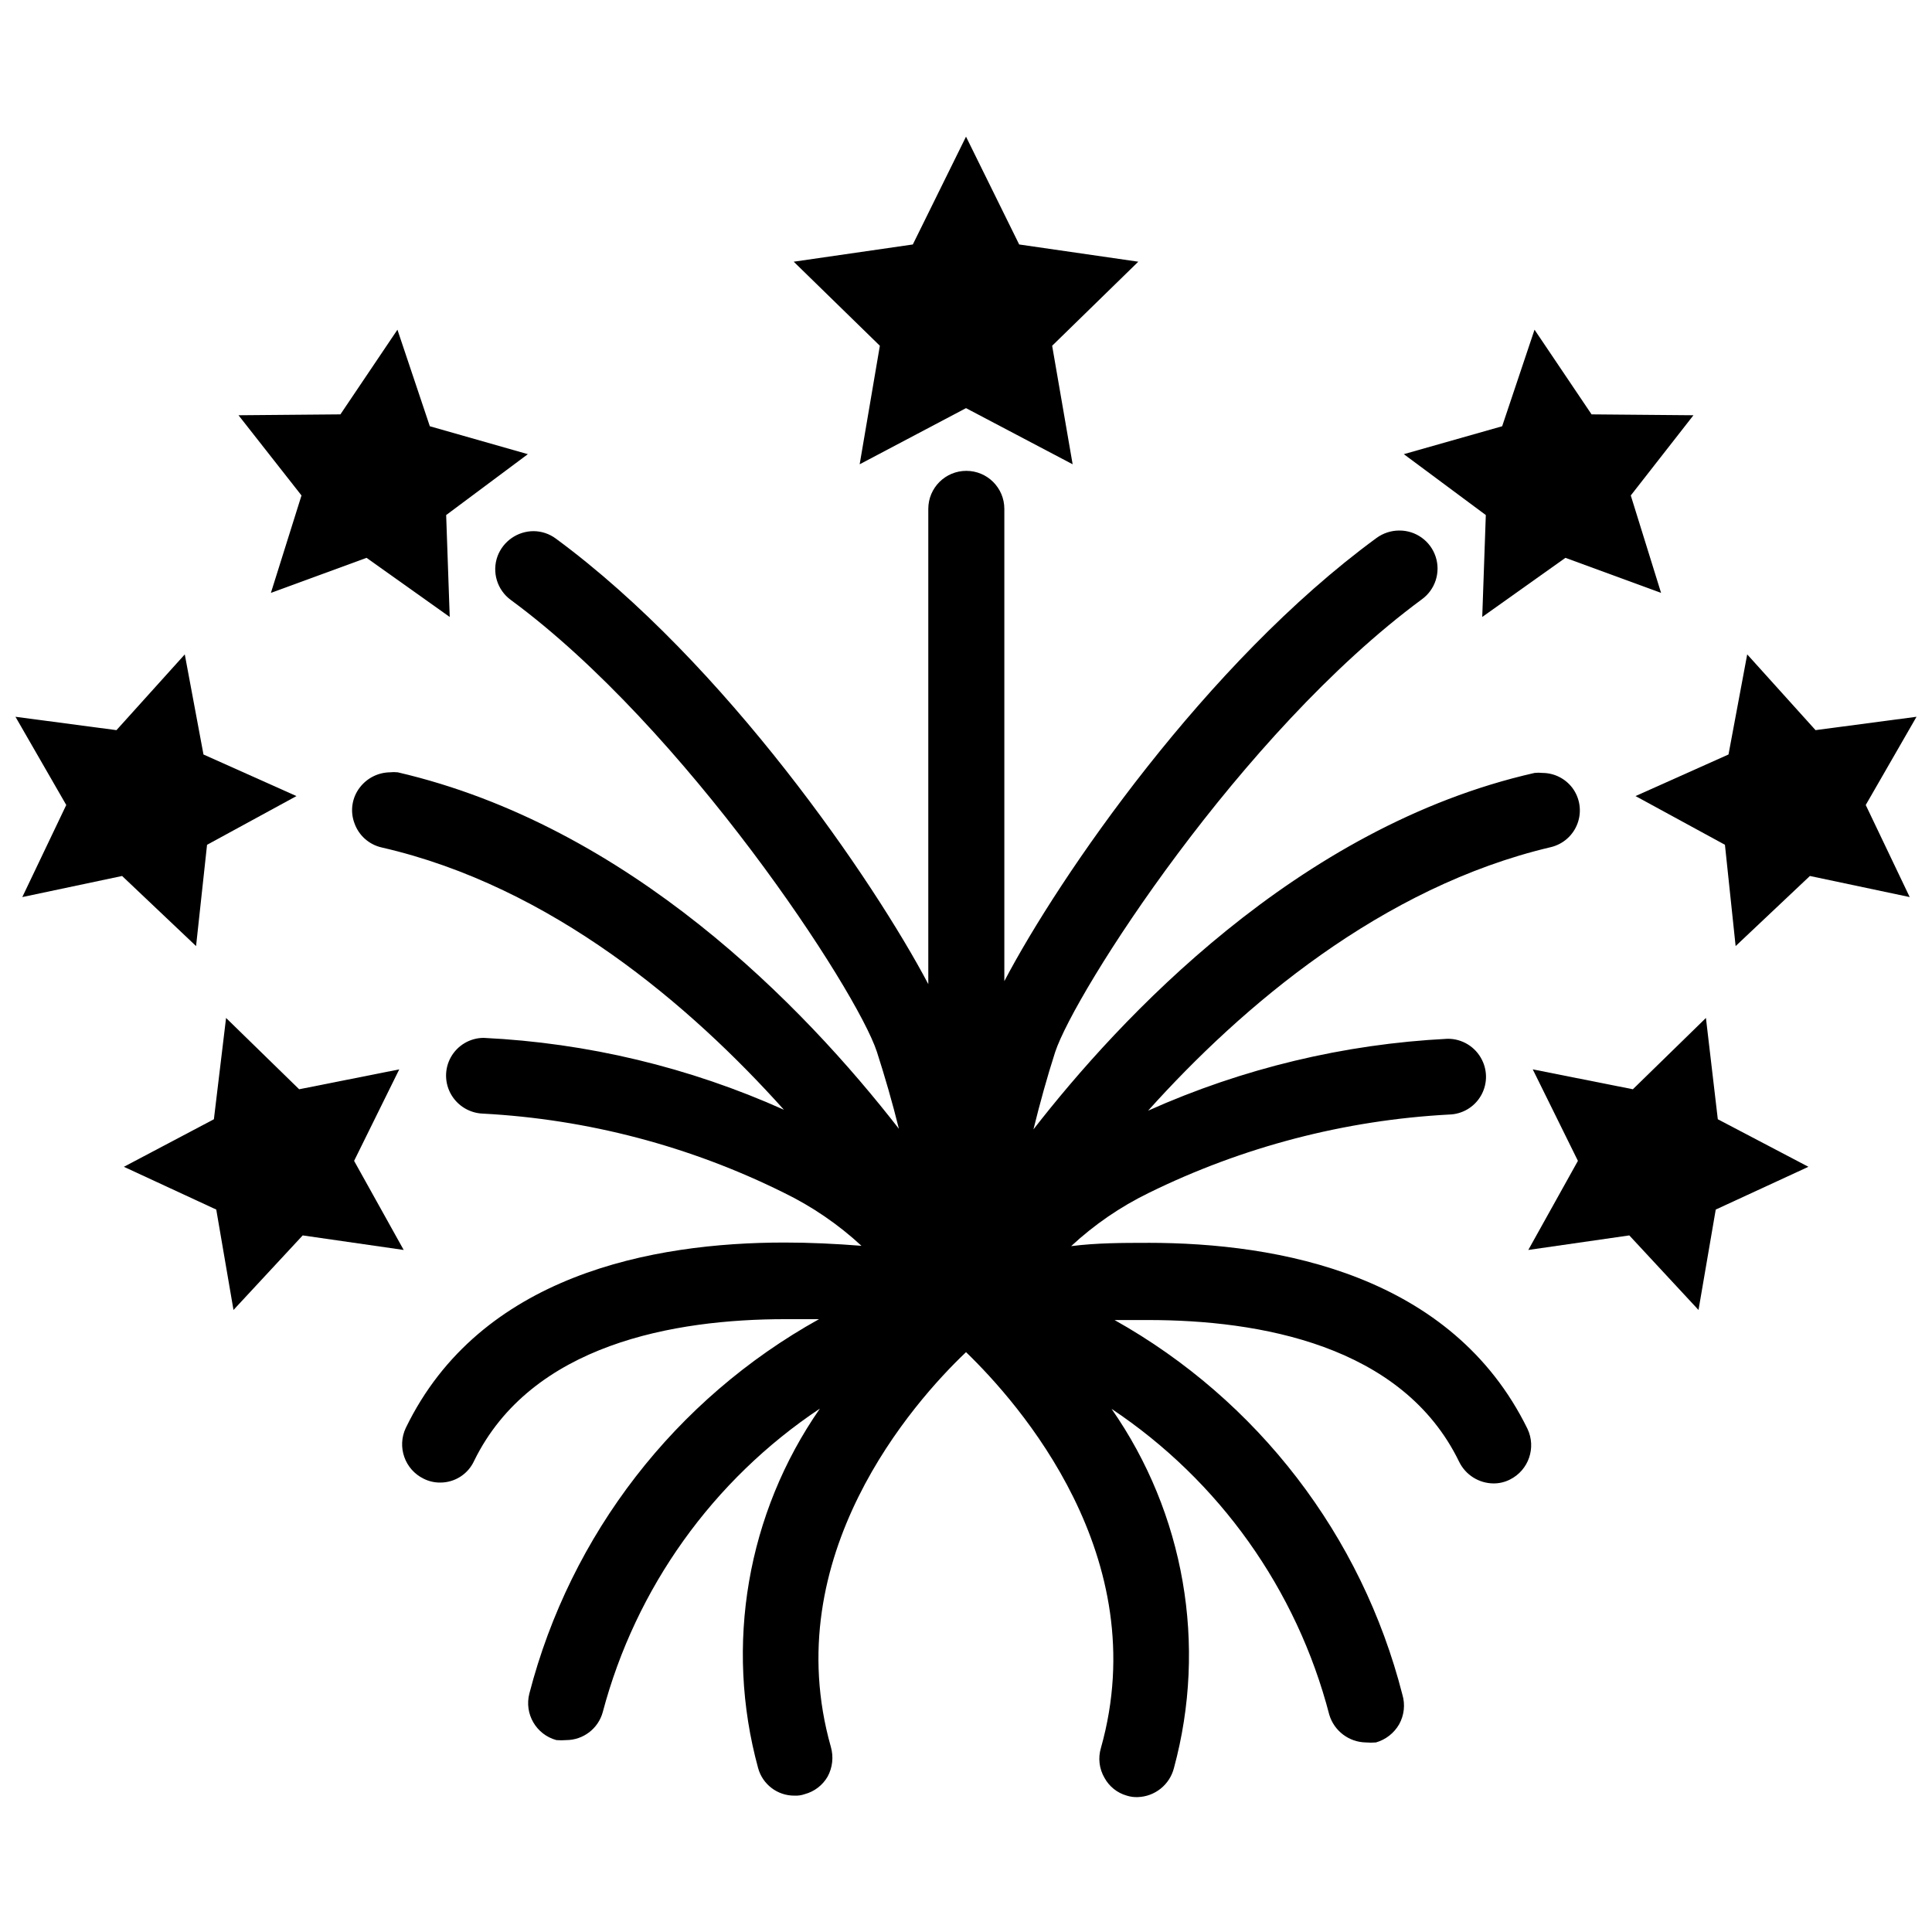
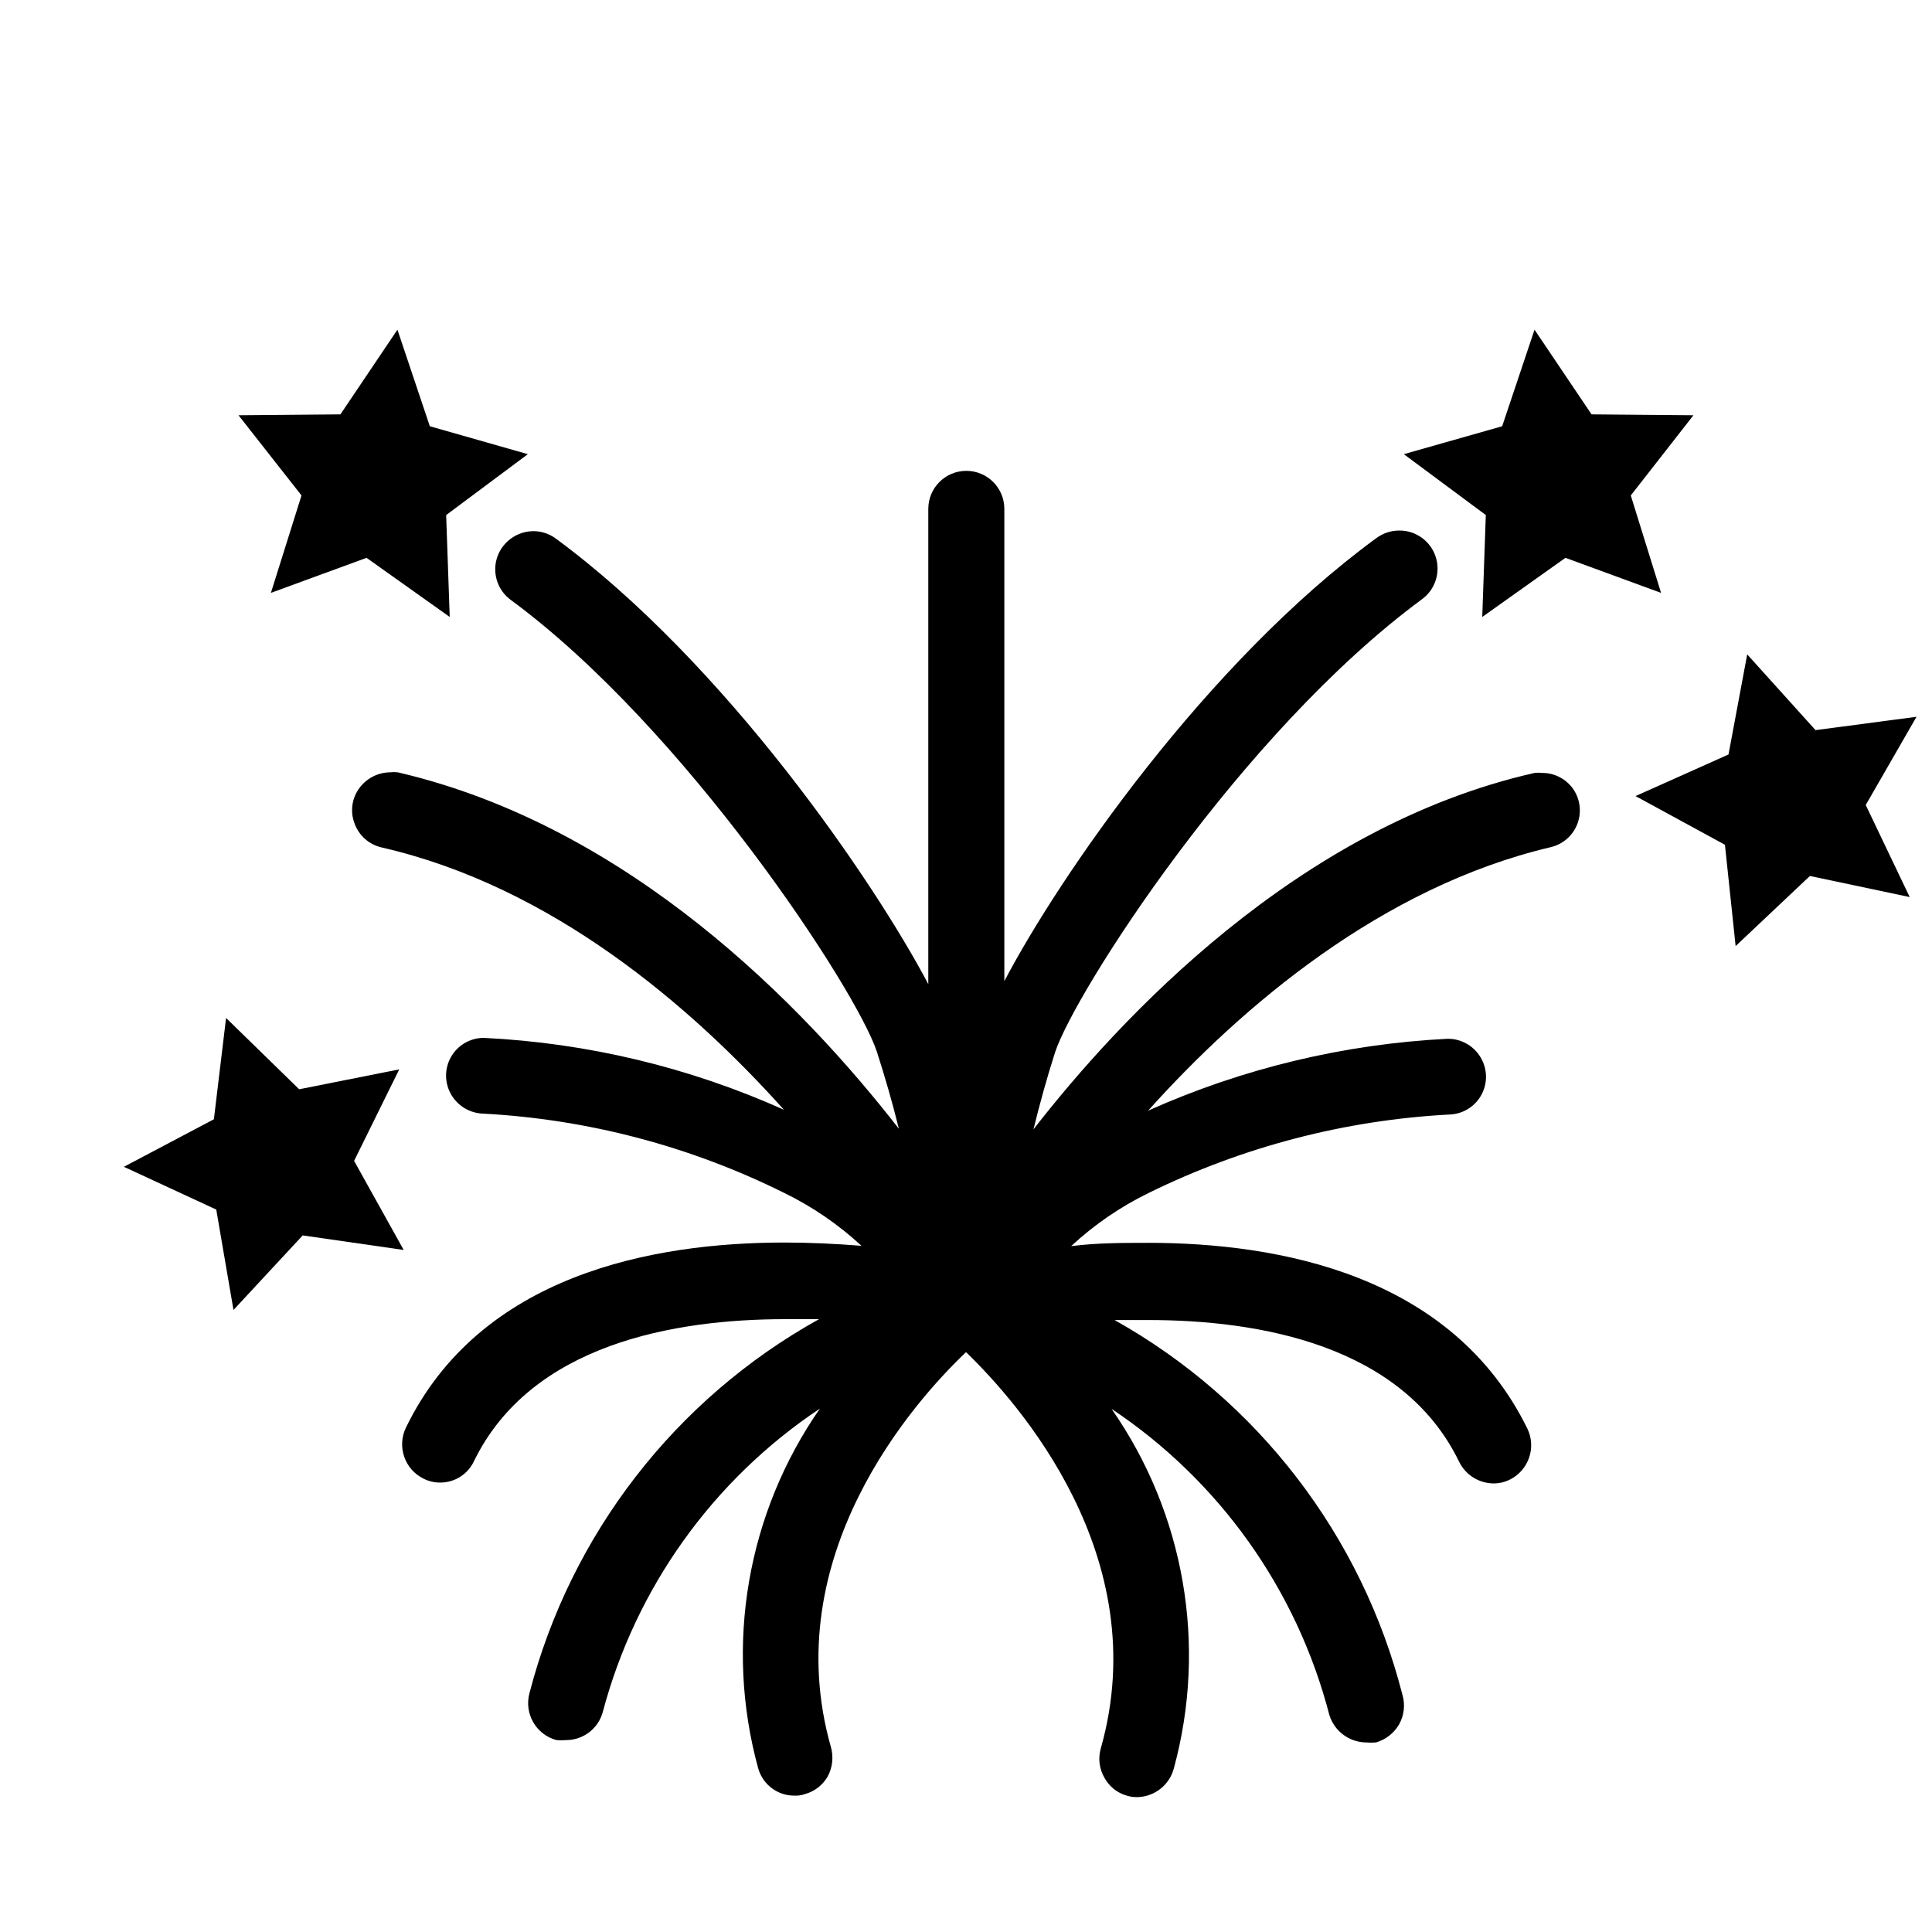
<svg xmlns="http://www.w3.org/2000/svg" width="800px" height="800px" version="1.1" viewBox="144 144 512 512">
  <defs>
    <clipPath id="b">
      <path d="m577 317h74.902v78h-74.902z" />
    </clipPath>
    <clipPath id="a">
-       <path d="m148.09 317h74.906v78h-74.906z" />
-     </clipPath>
+       </clipPath>
  </defs>
-   <path d="m371.82 267.04 28.184-14.879 28.258 14.879-5.43-31.41 22.828-22.277-31.566-4.566-14.09-28.574-14.094 28.574-31.566 4.566 22.828 22.277z" />
  <path d="m536.81 307.5 22.043-15.668 25.348 9.289-8.027-25.82 16.609-21.254-27-0.234-15.117-22.438-8.578 25.586-26.059 7.398 21.727 16.137z" />
-   <path d="m596.09 413.77-19.363 18.895-26.531-5.273 11.969 24.246-13.148 23.613 26.766-3.856 18.34 19.758 4.566-26.605 24.562-11.336-24.012-12.598z" />
  <g clip-path="url(#b)">
    <path d="m651.9 333.95-26.766 3.543-18.105-20.074-4.957 26.527-24.641 11.02 23.695 12.91 2.832 26.844 19.684-18.578 26.449 5.59-11.652-24.402z" />
  </g>
  <path d="m215.79 301.12 25.348-9.289 22.043 15.668-0.945-27.004 21.648-16.137-25.977-7.398-8.582-25.586-15.113 22.438-27.004 0.234 16.691 21.254z" />
  <path d="m237.84 451.64 11.965-24.246-26.527 5.273-19.367-18.895-3.227 26.844-23.852 12.598 24.48 11.336 4.566 26.605 18.34-19.758 26.766 3.856z" />
  <g clip-path="url(#a)">
    <path d="m198.87 367.88 23.695-12.91-24.641-11.02-4.957-26.527-18.105 20.074-26.766-3.543 13.461 23.379-11.648 24.402 26.449-5.59 19.602 18.578z" />
  </g>
  <path d="m448.18 473.37c-6.613 0-13.461 0-20.309 0.867v-0.004c6.117-5.68 13.039-10.43 20.543-14.09 24.879-12.234 51.98-19.305 79.668-20.781 3.418-0.094 6.551-1.93 8.305-4.863 1.758-2.938 1.891-6.566 0.352-9.621-1.719-3.461-5.266-5.633-9.129-5.59-27.402 1.383-54.309 7.84-79.352 19.051 24.875-27.711 61.953-59.277 106.67-69.824 3.293-0.762 5.981-3.137 7.141-6.316 1.16-3.176 0.637-6.723-1.395-9.43-1.875-2.457-4.781-3.91-7.875-3.934-0.703-0.078-1.418-0.078-2.125 0-62.977 14.25-110.21 65.418-132.8 94.465 1.73-7.008 3.621-13.855 5.746-20.469 5.195-15.742 49.043-84.469 97.141-119.97 3.574-2.562 5.074-7.148 3.703-11.324-1.367-4.18-5.289-6.988-9.684-6.941-2.152 0.012-4.246 0.699-5.984 1.969-45.184 33.062-84.152 89.82-98.637 117.45v-125.16c0-5.566-4.512-10.074-10.074-10.074-5.566 0-10.078 4.508-10.078 10.074v125.95c-14.328-27.16-53.688-84.938-98.715-118.08-1.707-1.266-3.777-1.957-5.902-1.965-4.238 0.016-8.027 2.648-9.527 6.609-1.562 4.238-0.117 9 3.543 11.652 46.211 34.008 91.633 103.36 96.984 119.73 2.125 6.613 4.094 13.383 5.824 20.387-25.27-32.512-71.477-80.215-132.8-94.465-0.707-0.078-1.418-0.078-2.125 0-3.082 0.059-5.977 1.508-7.871 3.938-2.129 2.695-2.695 6.305-1.496 9.523 1.137 3.258 3.875 5.699 7.242 6.457 45.027 10.312 81.867 41.957 106.59 69.512v-0.004c-25.105-11.262-52.102-17.723-79.586-19.051-3.606 0.016-6.922 1.973-8.684 5.117-1.762 3.148-1.691 6.996 0.184 10.078 1.777 2.93 4.918 4.766 8.344 4.879 27.703 1.48 54.812 8.605 79.664 20.941 7.531 3.66 14.48 8.406 20.625 14.09-6.926-0.551-13.777-0.867-20.387-0.867-34.875 0-80.688 8.5-100.37 49.121l-0.004 0.004c-2.371 5.023-0.27 11.02 4.723 13.461 1.367 0.688 2.879 1.039 4.41 1.023 3.859 0.008 7.367-2.238 8.973-5.75 15.191-31.016 53.215-37.551 82.5-37.551h8.895v0.004c-38.078 21.164-65.82 57.012-76.75 99.188-1.406 5.387 1.789 10.898 7.16 12.359 0.867 0.074 1.734 0.074 2.602 0 4.519-0.016 8.48-3.039 9.68-7.402 8.73-32.934 29.195-61.547 57.547-80.449-19.297 27.758-25.293 62.641-16.375 95.25 1.176 4.332 5.113 7.336 9.605 7.32 0.934 0.051 1.867-0.086 2.754-0.395 2.555-0.684 4.734-2.352 6.062-4.644 1.309-2.406 1.617-5.234 0.863-7.871-14.324-50.539 21.887-91.395 35.82-104.62 13.934 13.461 50.066 54.238 35.738 104.93-0.785 2.641-0.441 5.488 0.945 7.871 1.254 2.305 3.379 4.008 5.902 4.723 0.941 0.301 1.926 0.434 2.914 0.395 4.562-0.141 8.48-3.289 9.602-7.715 8.848-32.605 2.793-67.457-16.531-95.172 28.543 19.02 49.086 47.883 57.703 81.082 1.297 4.281 5.207 7.238 9.684 7.32 0.891 0.074 1.785 0.074 2.676 0 2.594-0.742 4.793-2.465 6.141-4.801 1.34-2.398 1.652-5.242 0.863-7.875-10.766-42.133-38.336-78.012-76.277-99.266h8.973c29.207 0 67.305 6.535 82.34 37.551h0.004c1.703 3.496 5.242 5.723 9.129 5.746 1.504 0.008 2.988-0.344 4.332-1.023 4.961-2.469 7.027-8.457 4.644-13.461-19.996-40.777-65.734-49.277-100.61-49.277z" />
</svg>